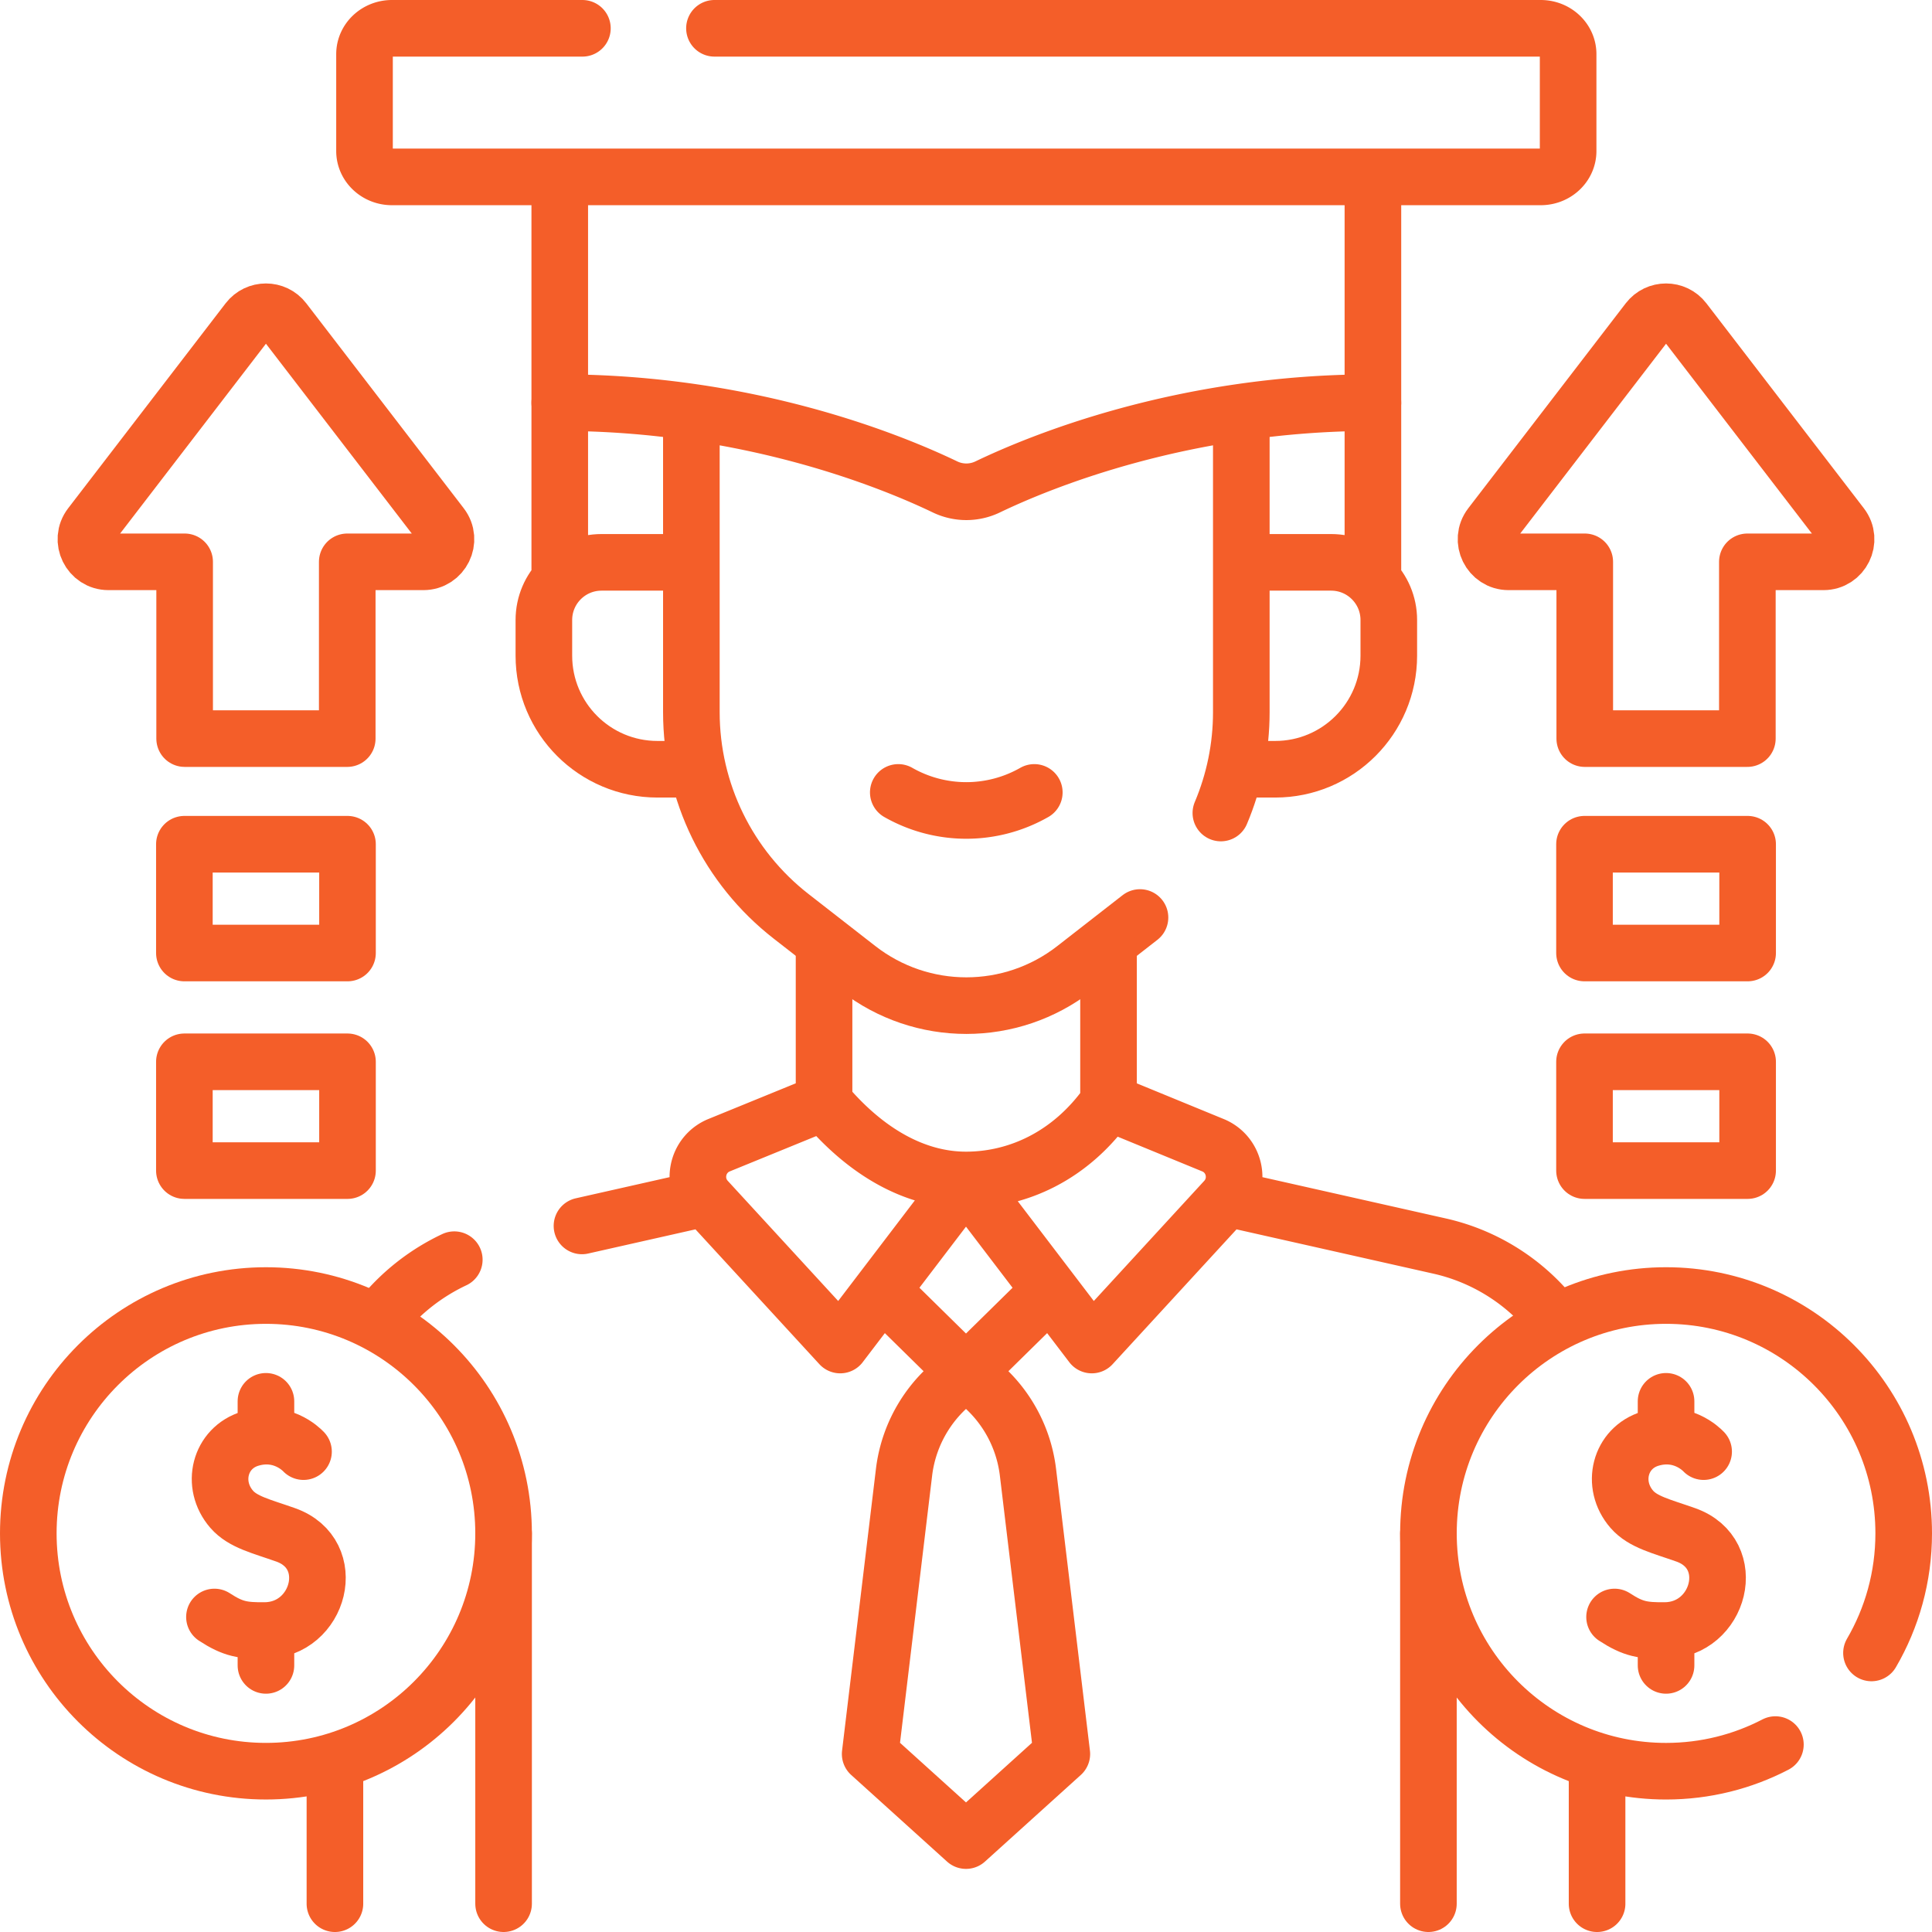
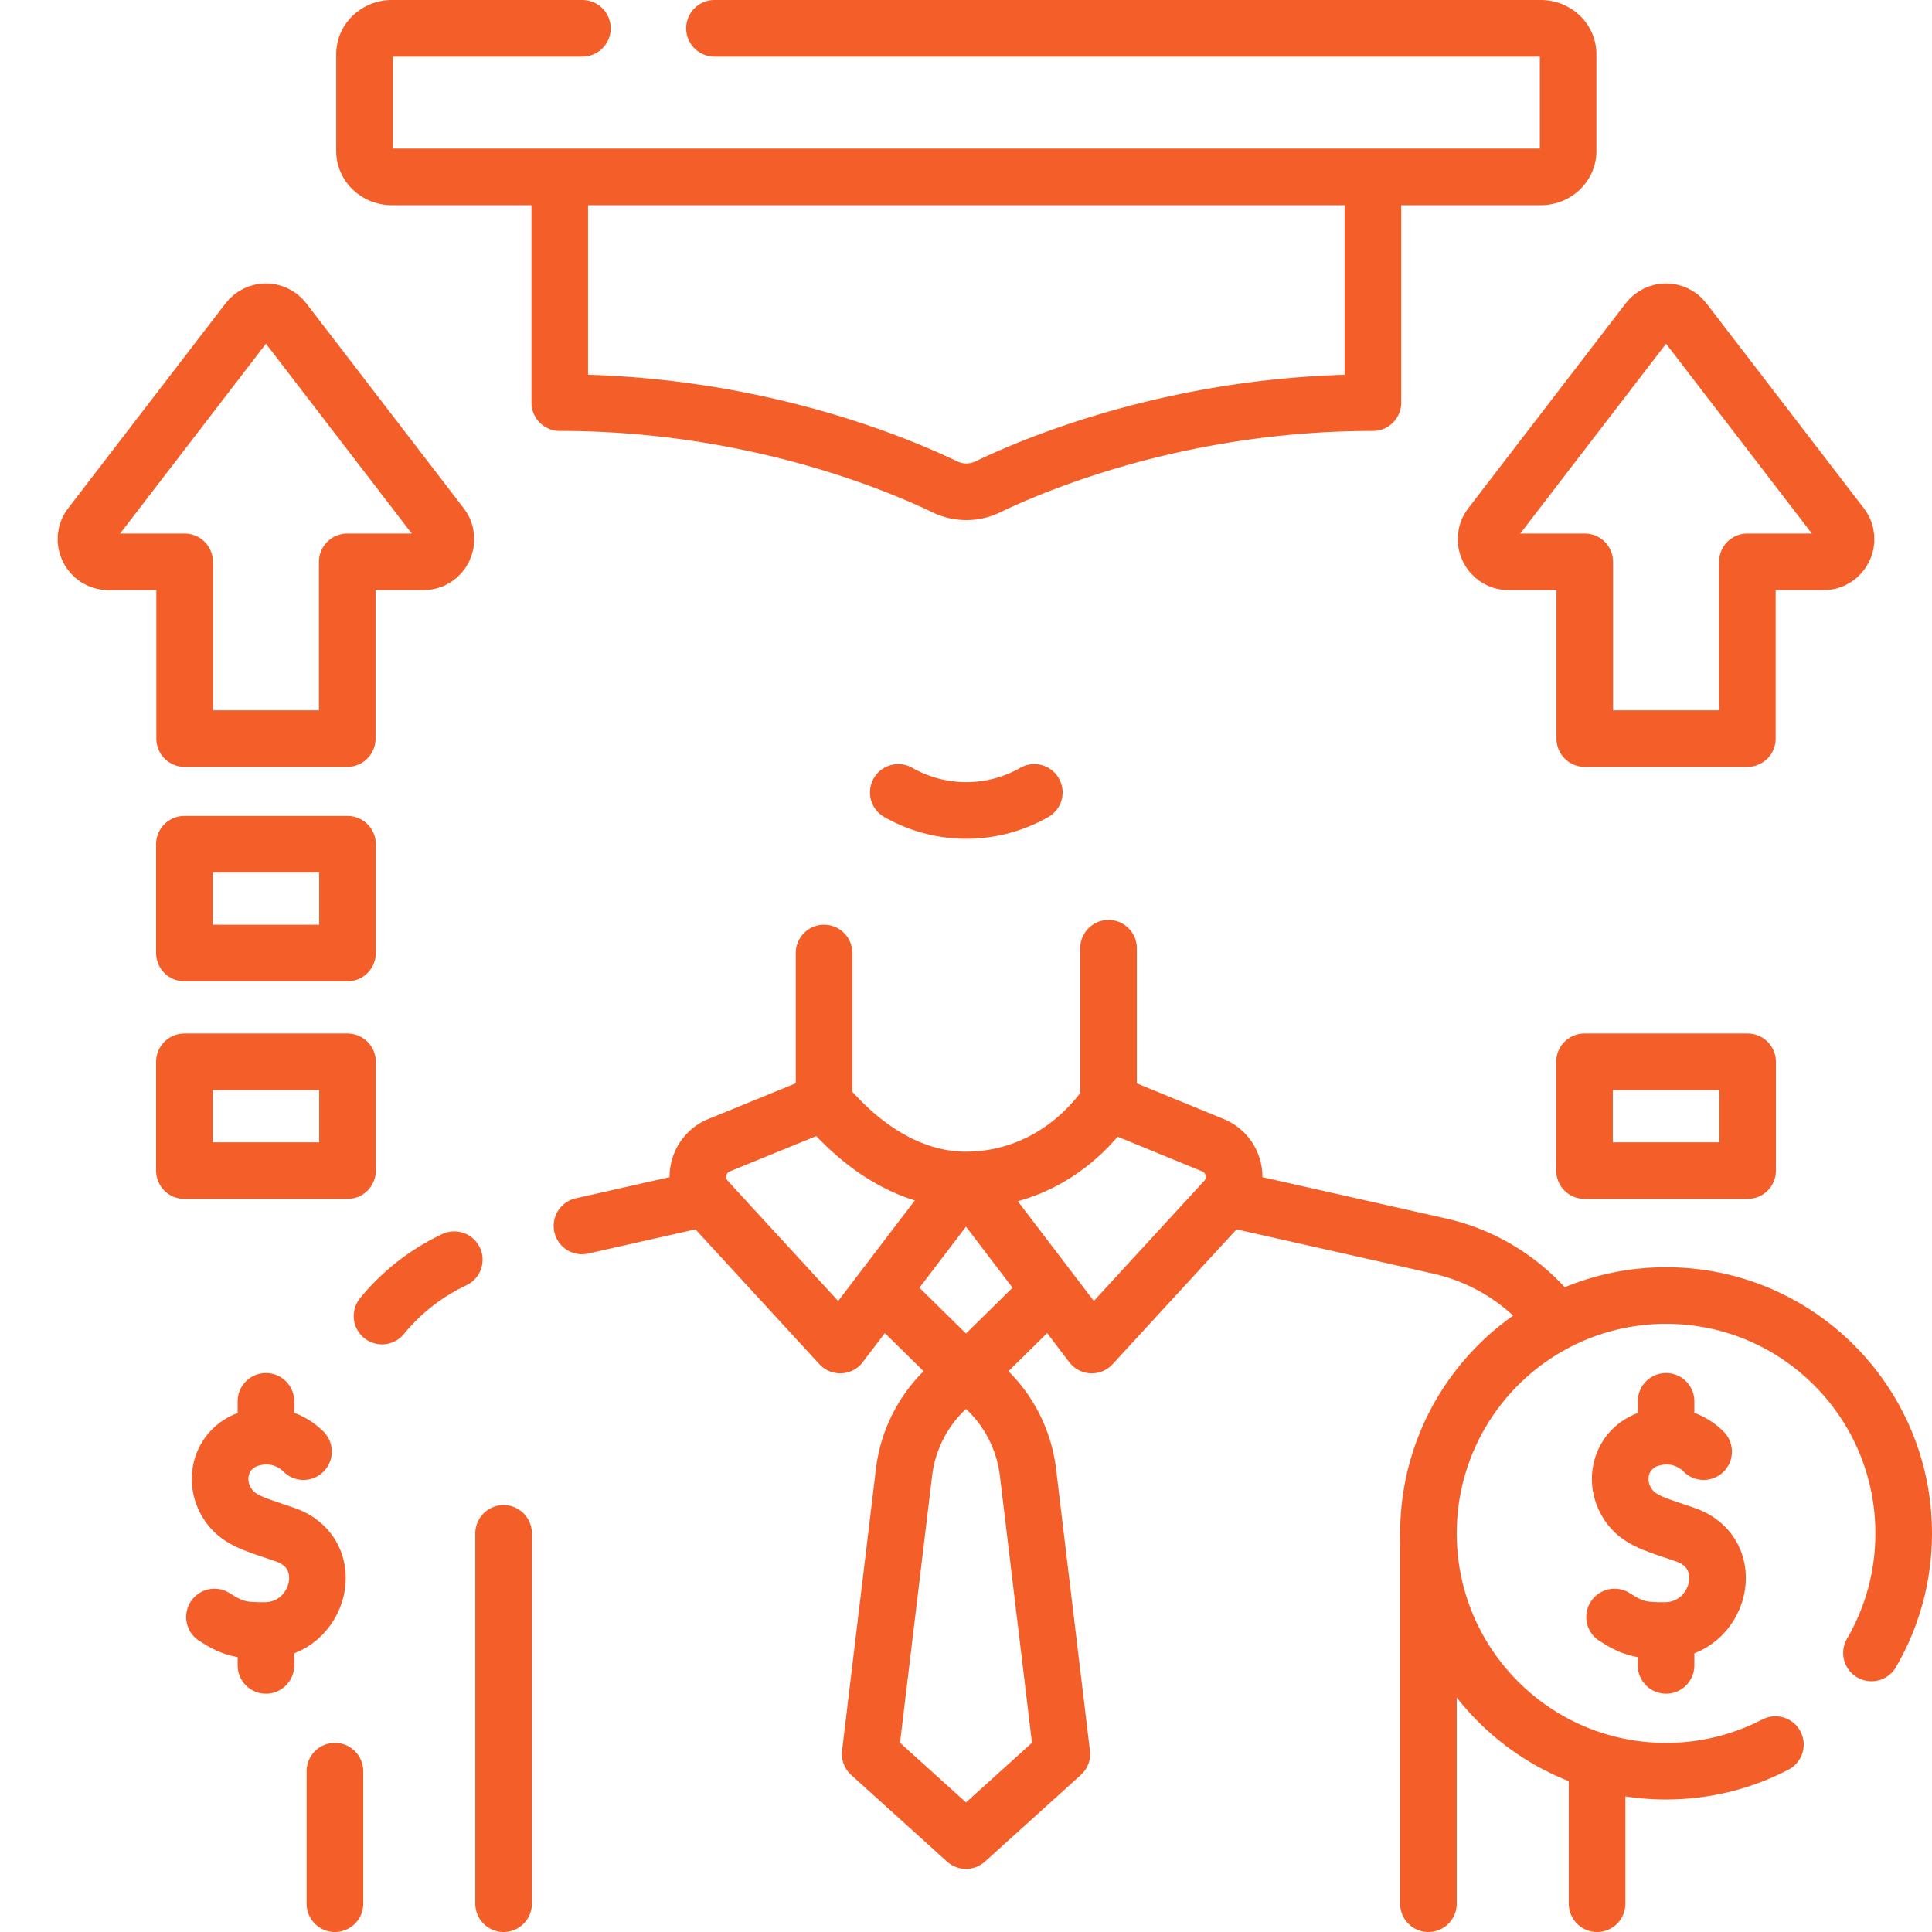
<svg xmlns="http://www.w3.org/2000/svg" version="1.1" width="512" height="512" x="0" y="0" viewBox="0 0 512 512" style="enable-background:new 0 0 512 512" xml:space="preserve" class="">
  <g>
-     <path d="M148.342 106.704v45.287M363.835 151.991v-45.287M183.22 110.38v78.36c0 21.14 9.75 41.1 26.43 54.09l17.74 13.82c16.88 13.14 40.52 13.14 57.39 0l17.33-13.5M328.96 111.7v77.04c0 9.3-1.89 18.37-5.42 26.72M183.308 203.86h-9.07c-16.627 0-30.106-13.479-30.106-30.106v-9.442c0-8.441 6.843-15.285 15.285-15.285h20.987M328.87 203.86h9.07c16.627 0 30.106-13.479 30.106-30.106v-9.442c0-8.441-6.843-15.285-15.285-15.285h-22.267" style="stroke-width:15;stroke-linecap:round;stroke-linejoin:round;stroke-miterlimit:10;" fill="none" stroke="#f45e29" stroke-width="15" stroke-linecap="round" stroke-linejoin="round" stroke-miterlimit="10" data-original="#000000" opacity="1" class="" />
    <path d="M238.055 210a36.376 36.376 0 0 0 36.044 0M423.242 469.386V504.5M327.056 317.961l54.211 12.202a53.427 53.427 0 0 1 30.068 18.604M185.51 317.83l-31.28 7.05M101.24 348.77a55.026 55.026 0 0 1 19.15-14.94M88.758 504.5v-35.114M293.771 251.294v40.834M218.383 252.559v39.569M363.835 48.945v57.759c-50.317 0-88.304 15.706-102.097 22.336a13.023 13.023 0 0 1-11.296 0c-13.793-6.629-51.78-22.336-102.1-22.336V49.605M189.34 7.5h218.97c4.01 0 7.26 3.07 7.26 6.85v25.67c0 3.79-3.25 6.86-7.26 6.86H103.87c-4.01 0-7.27-3.07-7.27-6.86V14.35c0-3.78 3.26-6.85 7.27-6.85h50.47M324.662 318.006l-35.327 38.439L256 312.703c13.515 0 27.752-6.253 37.771-20.574l27.927 11.467c5.646 2.533 7.152 9.853 2.964 14.41zM187.338 318.006l35.327 38.439L256 312.703c-13.515 0-26.578-7.409-37.617-20.574l-28.08 11.467c-5.647 2.533-7.153 9.853-2.965 14.41zM274.8 345.431 256 363.917l-18.8-18.486M281.395 464.821l-8.973-74.648A36.407 36.407 0 0 0 256 363.917h0a36.407 36.407 0 0 0-16.422 26.256l-8.973 74.648L256 487.771l25.395-22.95z" style="stroke-width:15;stroke-linecap:round;stroke-linejoin:round;stroke-miterlimit:10;" fill="none" stroke="#f45e29" stroke-width="15" stroke-linecap="round" stroke-linejoin="round" stroke-miterlimit="10" data-original="#000000" opacity="1" class="" />
-     <ellipse cx="70.477" cy="406.358" rx="62.977" ry="63.028" style="stroke-width:15;stroke-linecap:round;stroke-linejoin:round;stroke-miterlimit:10;" fill="none" stroke="#f45e29" stroke-width="15" stroke-linecap="round" stroke-linejoin="round" stroke-miterlimit="10" data-original="#000000" opacity="1" class="" />
    <path d="M80.434 384.697c-.688-.729-5.944-5.911-14.136-3.441-8.082 2.437-10.583 12.165-4.896 18.722 2.947 3.398 7.899 4.511 14.294 6.773 14.313 5.063 9.022 25.264-5.537 25.361-5.682.038-8.338-.323-13.329-3.591M70.477 432.981v8.367M70.477 371.368v8.367M48.863 223.729h43.228v28.831H48.863zM48.863 281.39h43.228v28.831H48.863zM75.223 84.957l41.719 54.303c3.024 3.936.218 9.631-4.746 9.631H92.023v46.847H48.932v-46.847H28.759c-4.964 0-7.77-5.695-4.746-9.631l41.719-54.303c2.395-3.118 7.096-3.118 9.491 0zM470.5 462.33c-8.67 4.51-18.53 7.06-28.98 7.06-34.78 0-62.97-28.22-62.97-63.03s28.19-63.03 62.97-63.03 62.98 28.22 62.98 63.03c0 11.55-3.11 22.38-8.54 31.69" style="stroke-width:15;stroke-linecap:round;stroke-linejoin:round;stroke-miterlimit:10;" fill="none" stroke="#f45e29" stroke-width="15" stroke-linecap="round" stroke-linejoin="round" stroke-miterlimit="10" data-original="#000000" opacity="1" class="" />
    <path d="M451.479 384.697c-.688-.729-5.944-5.911-14.136-3.441-8.082 2.437-10.583 12.165-4.896 18.722 2.947 3.398 7.899 4.511 14.294 6.773 14.313 5.063 9.022 25.264-5.537 25.361-5.682.038-8.338-.323-13.329-3.591M441.523 432.981v8.367M441.523 371.368v8.367" style="stroke-width:15;stroke-linecap:round;stroke-linejoin:round;stroke-miterlimit:10;" fill="none" stroke="#f45e29" stroke-width="15" stroke-linecap="round" stroke-linejoin="round" stroke-miterlimit="10" data-original="#000000" opacity="1" class="" />
-     <path d="M419.908 223.729h43.228v28.831h-43.228z" style="stroke-width:15;stroke-linecap:round;stroke-linejoin:round;stroke-miterlimit:10;" transform="rotate(-180 441.523 238.144)" fill="none" stroke="#f45e29" stroke-width="15" stroke-linecap="round" stroke-linejoin="round" stroke-miterlimit="10" data-original="#000000" opacity="1" class="" />
    <path d="M419.908 281.39h43.228v28.831h-43.228z" style="stroke-width:15;stroke-linecap:round;stroke-linejoin:round;stroke-miterlimit:10;" transform="rotate(-180 441.523 295.805)" fill="none" stroke="#f45e29" stroke-width="15" stroke-linecap="round" stroke-linejoin="round" stroke-miterlimit="10" data-original="#000000" opacity="1" class="" />
    <path d="m436.777 84.957-41.719 54.303c-3.024 3.936-.218 9.631 4.746 9.631h20.173v46.847h43.091v-46.847h20.173c4.964 0 7.77-5.695 4.746-9.631l-41.719-54.303c-2.395-3.118-7.096-3.118-9.491 0zM133.455 406.358V504.5M378.545 406.358V504.5" style="stroke-width:15;stroke-linecap:round;stroke-linejoin:round;stroke-miterlimit:10;" fill="none" stroke="#f45e29" stroke-width="15" stroke-linecap="round" stroke-linejoin="round" stroke-miterlimit="10" data-original="#000000" opacity="1" class="" />
  </g>
</svg>